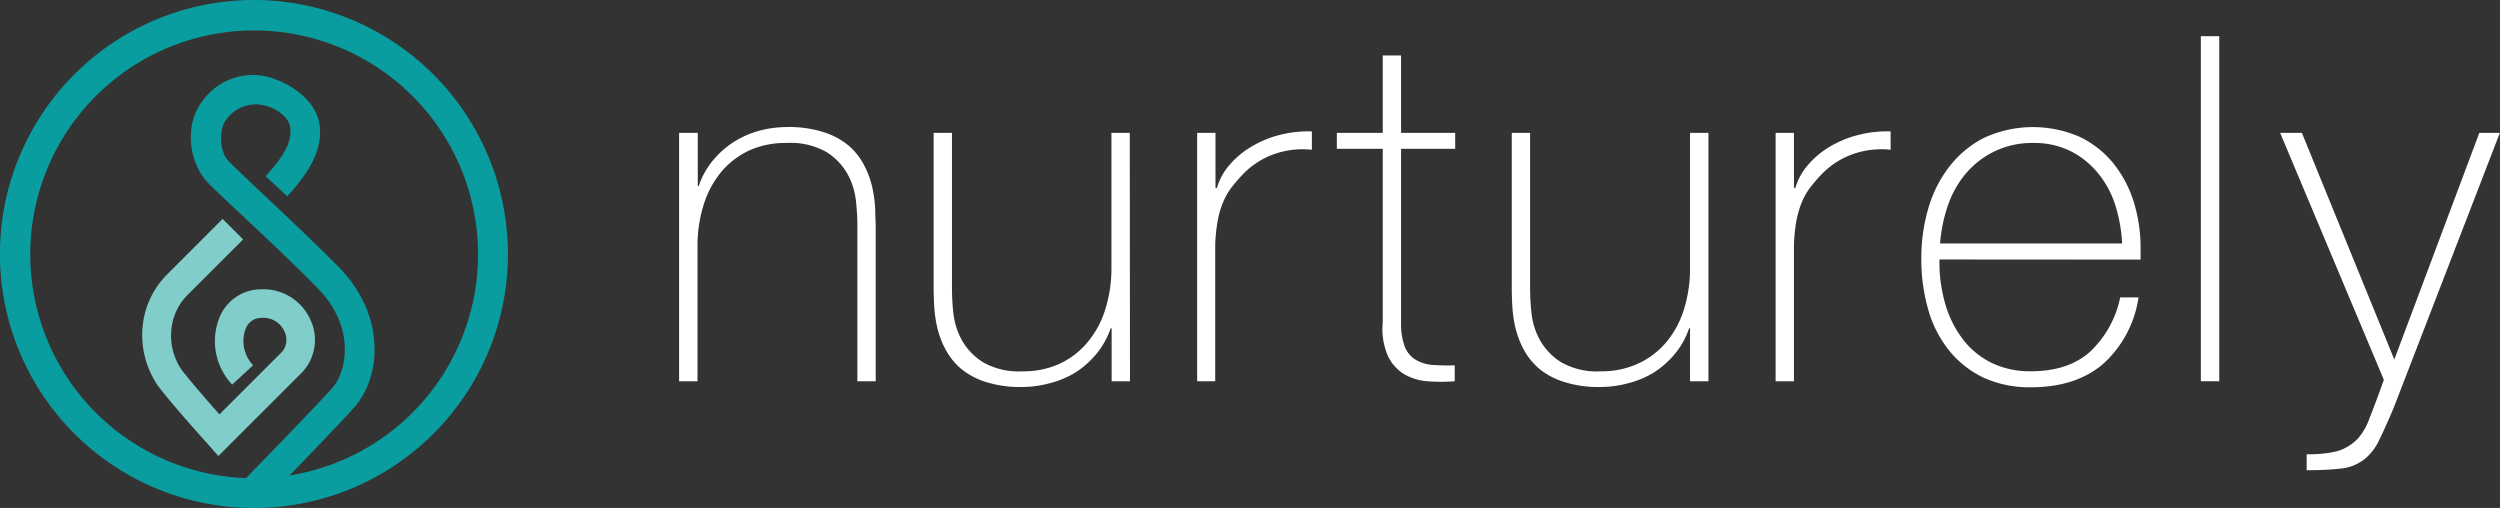
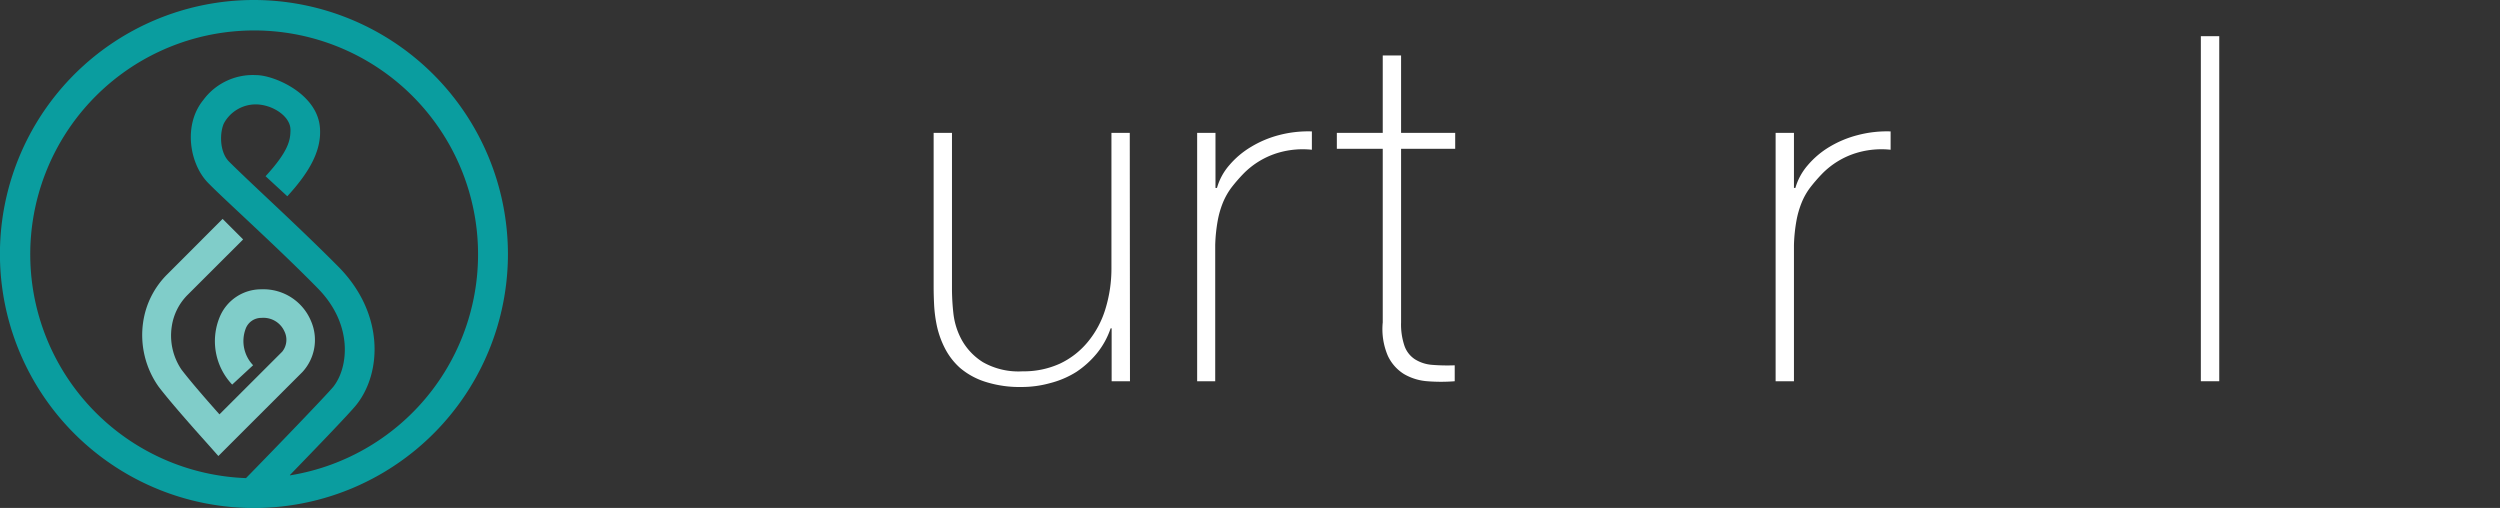
<svg xmlns="http://www.w3.org/2000/svg" viewBox="0 0 365.45 74.25">
  <rect x="0" y="0" width="365.45" height="74.25" fill="#333333" stroke="none" />
  <defs>
    <style>.cls-1{fill:#80cdc9;}.cls-2{fill:#0a9d9f;}.cls-3{fill:#fff;}</style>
  </defs>
  <g id="Layer_2" data-name="Layer 2">
    <g id="Layer_1-2" data-name="Layer 1">
      <path class="cls-1" d="M31.92,66.66,30.45,65c-.2-.23-5.13-5.67-7.26-8.47a13.06,13.06,0,0,1-2.27-9.4,12.34,12.34,0,0,1,3.56-7.06L32.54,32l3,3-8.07,8.06a8.19,8.19,0,0,0-2.36,4.65A8.87,8.87,0,0,0,26.51,54c1.33,1.76,3.93,4.73,5.57,6.57l9.17-9.16a2.76,2.76,0,0,0,.34-2.94,3.36,3.36,0,0,0-3.38-2,2.42,2.42,0,0,0-2.3,1.59A5.11,5.11,0,0,0,37,53.39l-3.06,2.83a9.24,9.24,0,0,1-1.84-9.84,6.56,6.56,0,0,1,6.12-4.09,7.53,7.53,0,0,1,7.23,4.61,6.92,6.92,0,0,1-1.24,7.48L33.47,65.11Z" />
      <path class="cls-2" d="M37.13,0A37.13,37.13,0,1,0,74.25,37.13,37.18,37.18,0,0,0,37.13,0Zm5.25,69.44c3.58-3.69,8.76-9.06,9.72-10.27,3.74-4.71,4.09-13.38-2.62-20.17-3.68-3.71-7.86-7.64-11.21-10.79-2.25-2.12-4-3.79-4.83-4.63-1.34-1.39-1.35-4.14-.71-5.55a5.3,5.3,0,0,1,4.64-2.77c2.42,0,5.09,1.72,5.09,3.7,0,1.45-.21,3.07-3.64,6.8L42,28.69c3.52-3.83,5-6.92,4.77-10-.36-5-6.71-7.71-9.33-7.71a9,9,0,0,0-7.73,3.65c-2.94,3.63-2,9.23.61,12,.88.92,2.69,2.62,5,4.78,3.33,3.13,7.47,7,11.09,10.69,5.27,5.32,4.53,11.64,2.32,14.43-1,1.21-8.14,8.63-12.77,13.36a32.73,32.73,0,1,1,6.43-.4Z" />
-       <path class="cls-3" d="M99.27,19.42H102v7.77h.14a11.62,11.62,0,0,1,2-3.64,13.15,13.15,0,0,1,3-2.72,13.47,13.47,0,0,1,3.78-1.7,15.8,15.8,0,0,1,4.16-.56,16.45,16.45,0,0,1,5.41.78,10.7,10.7,0,0,1,3.64,2,9.77,9.77,0,0,1,2.22,2.86,13.53,13.53,0,0,1,1.17,3.21,19.8,19.8,0,0,1,.42,3.14c0,1,.07,1.9.07,2.65V55.73h-2.68v-23q0-1.35-.21-3.39a10.51,10.51,0,0,0-1.24-3.92,9,9,0,0,0-3.11-3.22A10.63,10.63,0,0,0,115,20.9,12.85,12.85,0,0,0,109.51,22a12,12,0,0,0-4.09,3.14A14,14,0,0,0,102.84,30a20.14,20.14,0,0,0-.88,6.11V55.73H99.27Z" />
      <path class="cls-3" d="M165.18,55.73H162.5V48h-.15a11.73,11.73,0,0,1-2,3.64,13.62,13.62,0,0,1-3,2.72A13.44,13.44,0,0,1,153.52,56a15.41,15.41,0,0,1-4.16.57A16.49,16.49,0,0,1,144,55.8a10.7,10.7,0,0,1-3.64-2,9.91,9.91,0,0,1-2.22-2.86,13.44,13.44,0,0,1-1.17-3.22,19.8,19.8,0,0,1-.42-3.14c-.05-1-.07-1.89-.07-2.65V19.42h2.68v23a33.72,33.72,0,0,0,.21,3.42,10.54,10.54,0,0,0,1.24,3.89,9,9,0,0,0,3.07,3.21,10.52,10.52,0,0,0,5.8,1.34,12.74,12.74,0,0,0,5.47-1.13A11.76,11.76,0,0,0,159,50a13.84,13.84,0,0,0,2.58-4.8,20.13,20.13,0,0,0,.89-6.11V19.42h2.68Z" />
      <path class="cls-3" d="M177.68,27.47h.22a8.6,8.6,0,0,1,1.8-3.32,12.64,12.64,0,0,1,3.18-2.68A15.32,15.32,0,0,1,187,19.74a16.76,16.76,0,0,1,4.77-.53v2.68a12.7,12.7,0,0,0-4.84.42,11.86,11.86,0,0,0-5.19,3.11,24.53,24.53,0,0,0-1.73,2,10.18,10.18,0,0,0-1.24,2.19,13.39,13.39,0,0,0-.77,2.68,23.64,23.64,0,0,0-.36,3.54V55.73H175V19.42h2.68Z" />
      <path class="cls-3" d="M212.72,21.75h-7.91V47.11a9.78,9.78,0,0,0,.5,3.46,3.86,3.86,0,0,0,1.51,1.94,5.48,5.48,0,0,0,2.48.82,27.32,27.32,0,0,0,3.35.07v2.33a25.23,25.23,0,0,1-4,0,7.9,7.9,0,0,1-3.43-1.06A6.26,6.26,0,0,1,202.87,52a9.91,9.91,0,0,1-.74-4.87V21.75h-6.71V19.42h6.71V8.11h2.68V19.42h7.91Z" />
-       <path class="cls-3" d="M249.74,55.73h-2.69V48h-.14a11.73,11.73,0,0,1-2,3.64,13.62,13.62,0,0,1-3,2.72A13.44,13.44,0,0,1,238.08,56a15.42,15.42,0,0,1-4.17.57,16.43,16.43,0,0,1-5.4-.78,10.6,10.6,0,0,1-3.64-2,9.91,9.91,0,0,1-2.22-2.86,13.44,13.44,0,0,1-1.17-3.22,18.71,18.71,0,0,1-.42-3.14c-.05-1-.07-1.89-.07-2.65V19.42h2.68v23a33.72,33.72,0,0,0,.21,3.42,10.35,10.35,0,0,0,1.24,3.89,9,9,0,0,0,3.07,3.21,10.52,10.52,0,0,0,5.8,1.34,12.74,12.74,0,0,0,5.47-1.13A11.76,11.76,0,0,0,243.59,50a13.84,13.84,0,0,0,2.58-4.8,20.14,20.14,0,0,0,.88-6.11V19.42h2.69Z" />
      <path class="cls-3" d="M262.24,27.47h.21a8.76,8.76,0,0,1,1.81-3.32,12.77,12.77,0,0,1,3.17-2.68,15.52,15.52,0,0,1,4.17-1.73,16.76,16.76,0,0,1,4.77-.53v2.68a12.68,12.68,0,0,0-4.84.42,11.86,11.86,0,0,0-5.19,3.11,24.53,24.53,0,0,0-1.73,2,9.77,9.77,0,0,0-1.24,2.19,13.39,13.39,0,0,0-.77,2.68,23.64,23.64,0,0,0-.36,3.54V55.73h-2.68V19.42h2.68Z" />
-       <path class="cls-3" d="M283.51,37.93v.42a21.42,21.42,0,0,0,.85,6.08,15.38,15.38,0,0,0,2.51,5.08A11.83,11.83,0,0,0,291.05,53a12.72,12.72,0,0,0,5.84,1.27q5.46,0,8.64-2.86a15,15,0,0,0,4.4-7.94h2.68a16.24,16.24,0,0,1-5.19,9.74q-4,3.41-10.56,3.4a16.07,16.07,0,0,1-7-1.45,14.49,14.49,0,0,1-5-4,16.84,16.84,0,0,1-3-5.93,26.54,26.54,0,0,1-1-7.38,25.64,25.64,0,0,1,1-7.32,18.17,18.17,0,0,1,3.07-6.14A15.11,15.11,0,0,1,290,20.16,17.08,17.08,0,0,1,304,20a14.34,14.34,0,0,1,4.91,3.85,17.1,17.1,0,0,1,3,5.65,22.69,22.69,0,0,1,1,6.89q0,.36,0,.81c0,.31,0,.56,0,.75Zm26.7-2.34a22.18,22.18,0,0,0-1-5.61,13.89,13.89,0,0,0-2.52-4.66,12.4,12.4,0,0,0-4-3.22,11.87,11.87,0,0,0-5.42-1.2,12.63,12.63,0,0,0-5.74,1.24,12.81,12.81,0,0,0-4.18,3.25,14.51,14.51,0,0,0-2.62,4.69,22.13,22.13,0,0,0-1.13,5.51Z" />
      <path class="cls-3" d="M324.41,5.29V55.73h-2.69V5.29Z" />
-       <path class="cls-3" d="M333.31,19.42h3.18L350,52.55l12.43-33.13h3L349.91,59.61c-.75,1.79-1.45,3.33-2.08,4.63a7.91,7.91,0,0,1-2.16,2.86,6.66,6.66,0,0,1-3.35,1.38,43.45,43.45,0,0,1-5.13.25V66.4a17.73,17.73,0,0,0,4.53-.46,7,7,0,0,0,3-1.88,9.11,9.11,0,0,0,1.63-2.86q.84-2.09,2.12-5.68Z" />
    </g>
  </g>
</svg>